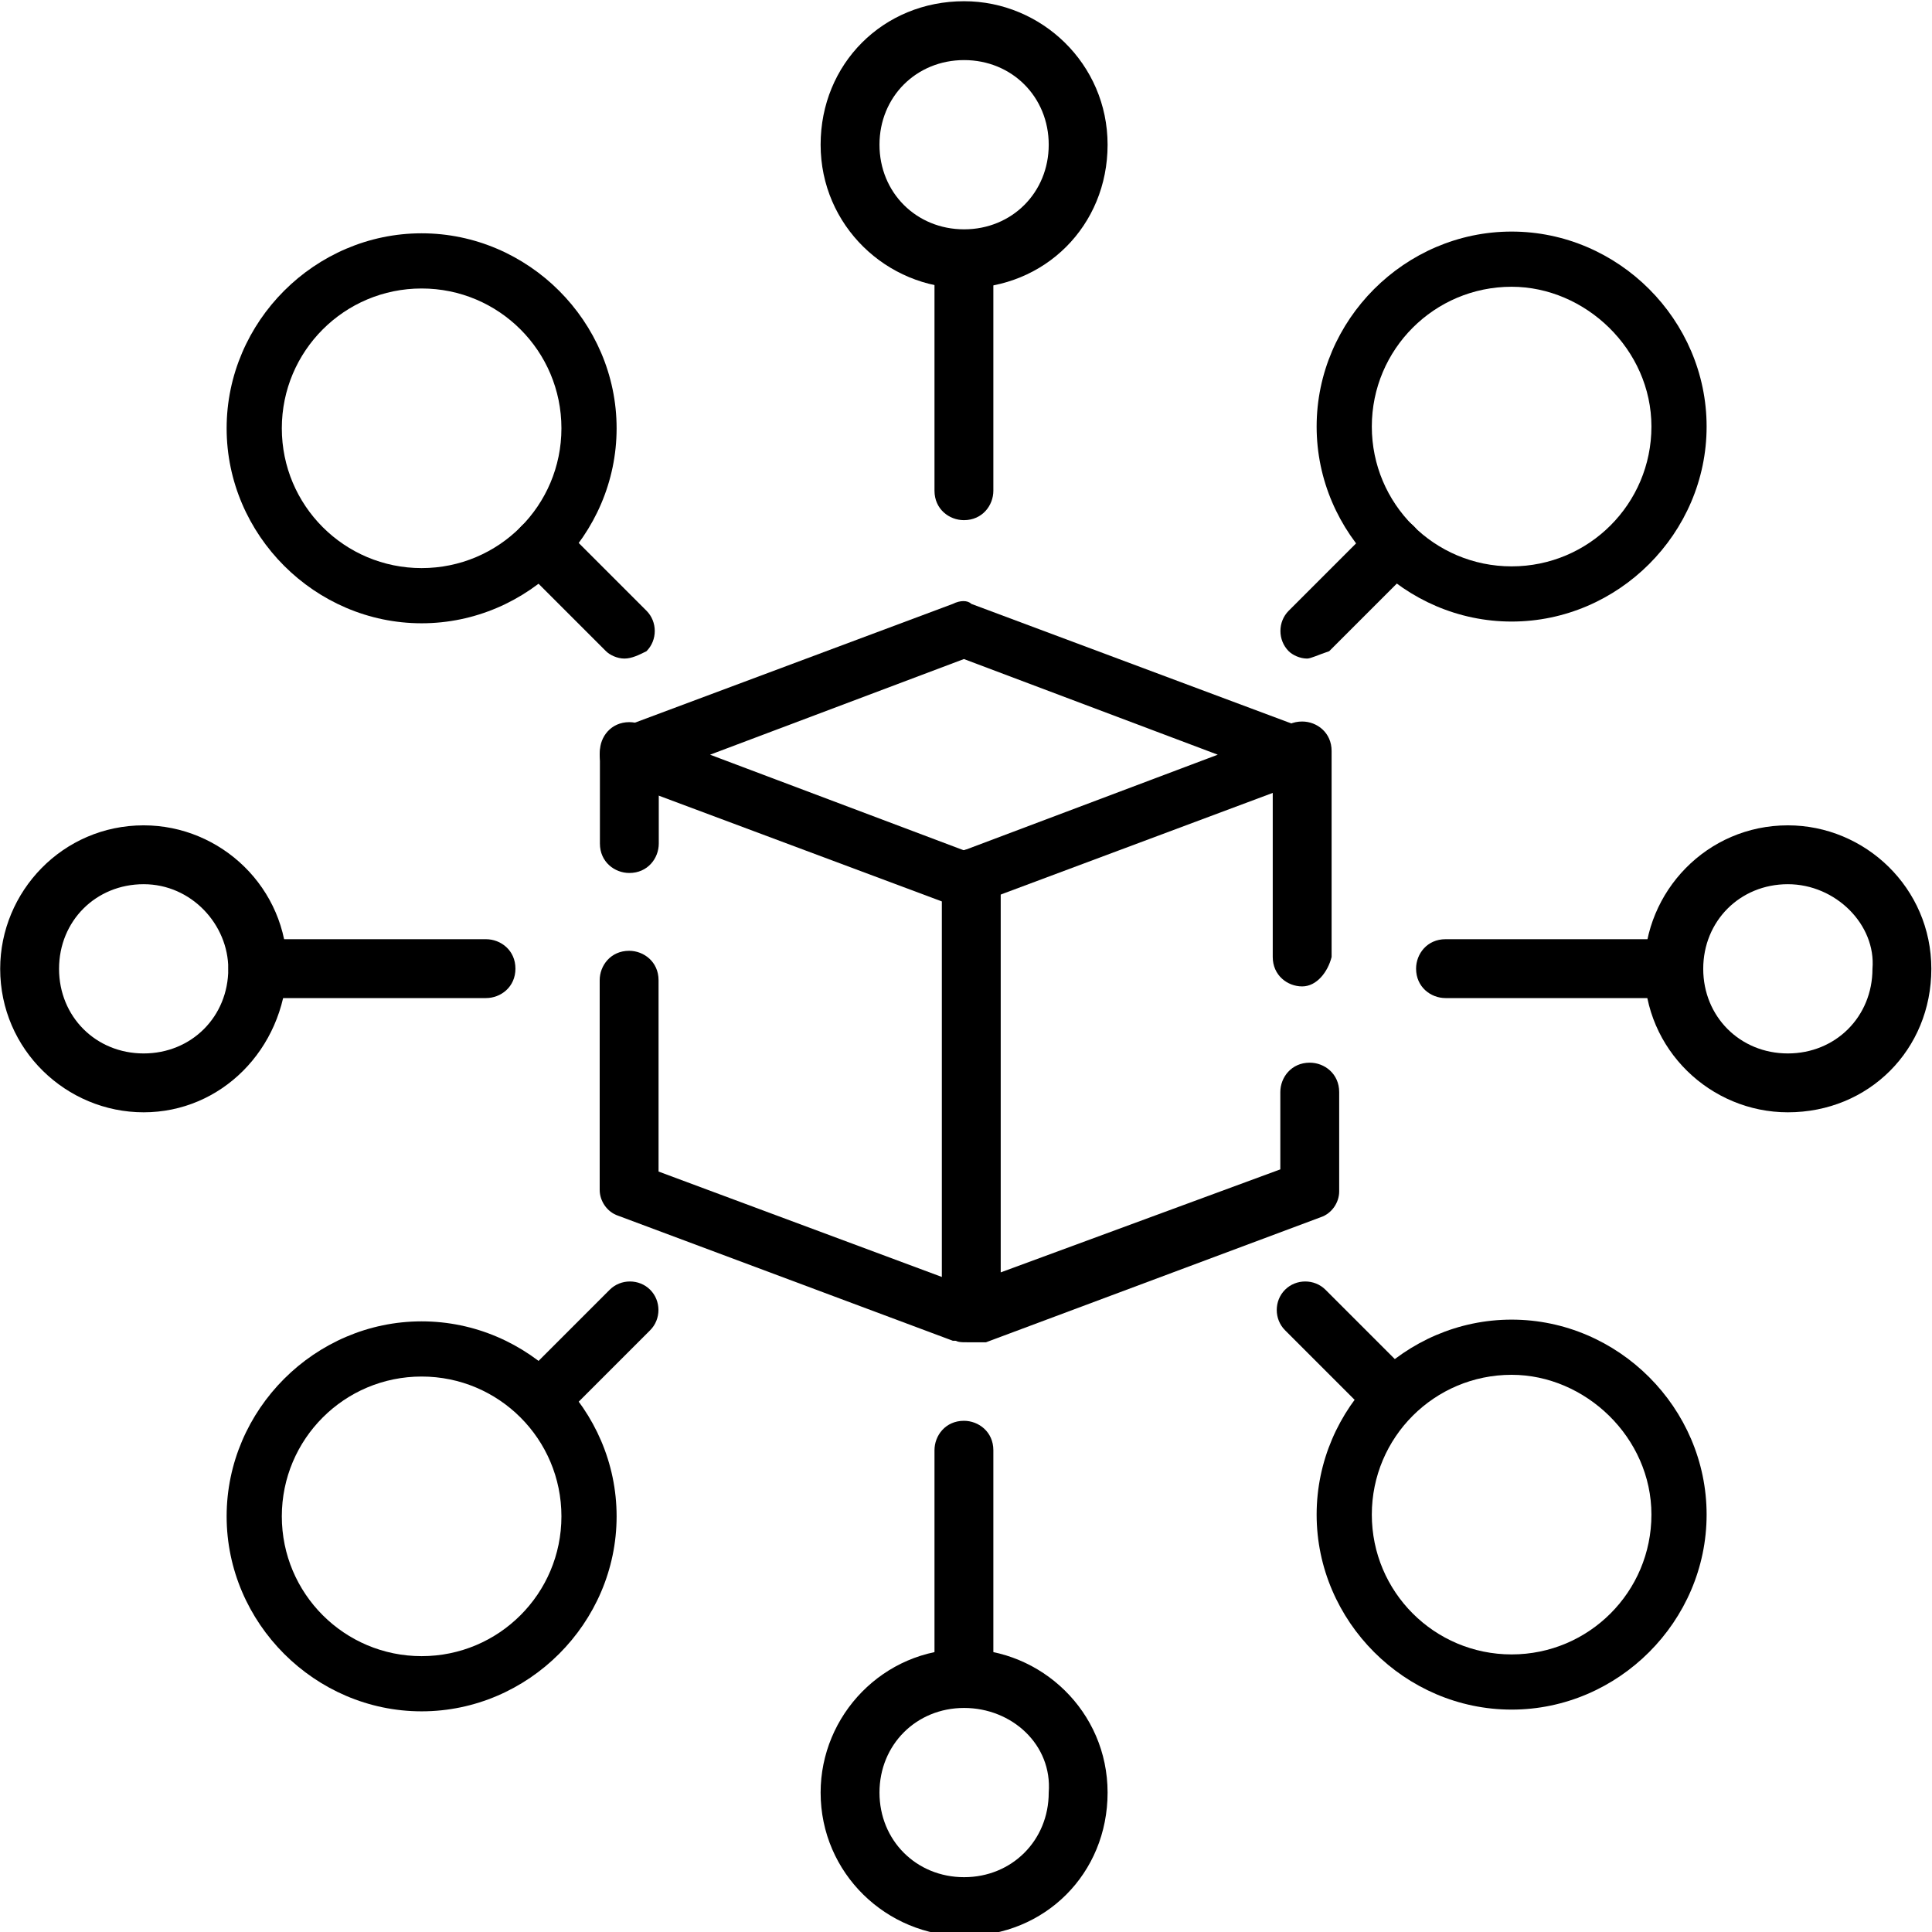
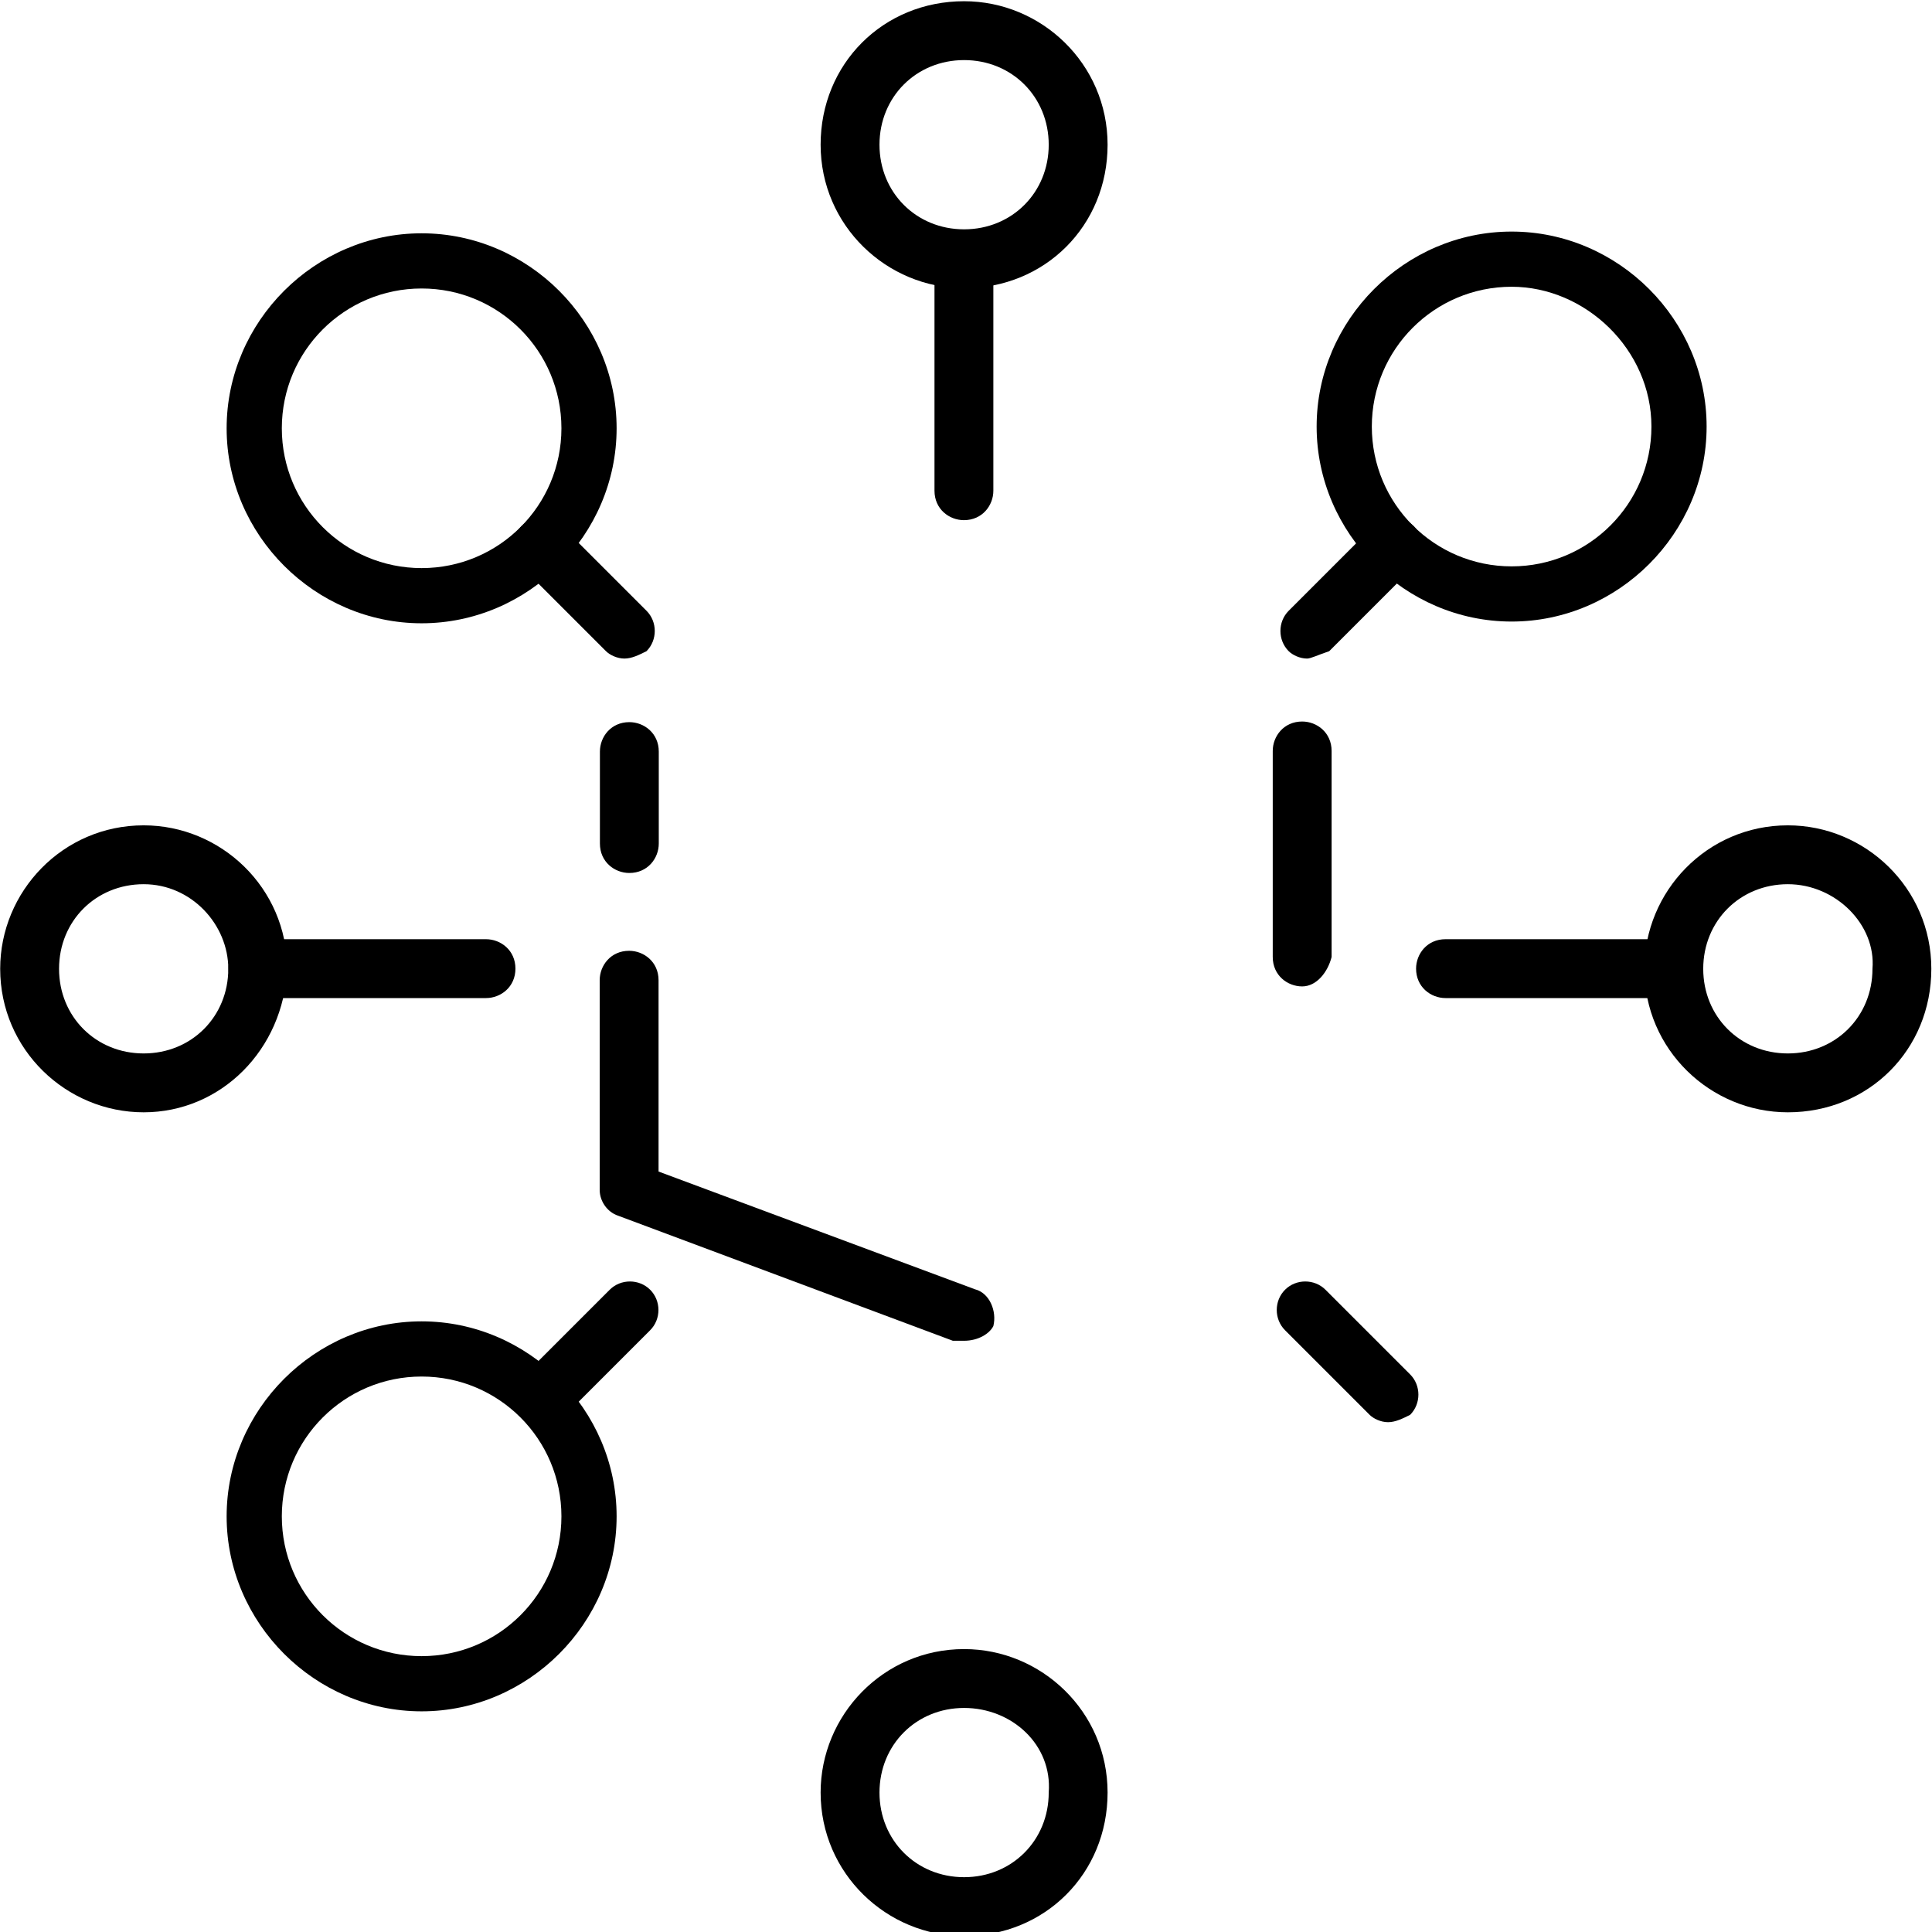
<svg xmlns="http://www.w3.org/2000/svg" xmlns:xlink="http://www.w3.org/1999/xlink" version="1.1" id="svg612" x="0px" y="0px" width="70px" height="70px" viewBox="0 0 70 70" style="enable-background:new 0 0 70 70;" xml:space="preserve">
  <style type="text/css">
	.st0{clip-path:url(#SVGID_00000140701027628276424650000004209106581679815311_);}
</style>
  <g id="g618" transform="matrix(1.333,0,0,-1.333,0,682.667)">
    <g id="g620" transform="translate(256,346.915)">
      <g id="path622">
-         <path d="M-229.8,140.6c-0.1,0-0.2,0-0.3,0l-9.1,3.4c-0.3,0.1-0.5,0.4-0.5,0.7s0.2,0.6,0.5,0.7l9.1,3.4c0.2,0.1,0.4,0.1,0.5,0     l9.1-3.4c0.3-0.1,0.5-0.4,0.5-0.7s-0.2-0.6-0.5-0.7l-9.1-3.4C-229.6,140.6-229.7,140.6-229.8,140.6z M-236.7,144.7l6.9-2.6     l6.9,2.6l-6.9,2.6L-236.7,144.7z" />
-       </g>
+         </g>
    </g>
    <g id="g624" transform="translate(344.894,259.417)">
      <g id="path626">
        <path d="M-309.5,225.9c-0.4,0-0.8,0.3-0.8,0.8v5.6c0,0.4,0.3,0.8,0.8,0.8c0.4,0,0.8-0.3,0.8-0.8v-5.6     C-308.8,226.3-309.1,225.9-309.5,225.9z" />
      </g>
    </g>
    <g id="g628" transform="translate(256,280.244)">
      <g id="path630">
-         <path d="M-229.7,195.4c-0.2,0-0.3,0-0.4,0.1c-0.2,0.1-0.3,0.4-0.3,0.6V208c0,0.4,0.3,0.8,0.8,0.8c0.4,0,0.8-0.3,0.8-0.8v-10.7     l7.6,2.8v2.1c0,0.4,0.3,0.8,0.8,0.8c0.4,0,0.8-0.3,0.8-0.8v-2.7c0-0.3-0.2-0.6-0.5-0.7l-9.1-3.4     C-229.6,195.4-229.7,195.4-229.7,195.4z" />
-       </g>
+         </g>
    </g>
    <g id="g632" transform="translate(167.106,289.5)">
      <g id="path634">
        <path d="M-150,198.9c-0.4,0-0.8,0.3-0.8,0.8v2.5c0,0.4,0.3,0.8,0.8,0.8c0.4,0,0.8-0.3,0.8-0.8v-2.5     C-149.2,199.3-149.5,198.9-150,198.9z" />
      </g>
    </g>
    <g id="g636" transform="translate(256,165.085)">
      <g id="path638">
        <path d="M-229.8,310.6c-0.1,0-0.2,0-0.3,0l-9.1,3.4c-0.3,0.1-0.5,0.4-0.5,0.7v5.7c0,0.4,0.3,0.8,0.8,0.8c0.4,0,0.8-0.3,0.8-0.8     v-5.2l8.6-3.2c0.4-0.1,0.6-0.6,0.5-1C-229.1,310.8-229.4,310.6-229.8,310.6z" />
      </g>
    </g>
    <g id="g640">
      <g>
        <defs>
          <rect id="SVGID_1_" x="-8.8" y="450.8" width="70" height="70" />
        </defs>
        <clipPath id="SVGID_00000101101917403299910050000015027637700476170377_">
          <use xlink:href="#SVGID_1_" style="overflow:visible;" />
        </clipPath>
        <g id="g642" style="clip-path:url(#SVGID_00000101101917403299910050000015027637700476170377_);">
          <g id="g648" transform="translate(286.305,474.195)">
            <g id="path650">
              <path d="M-260.1,30.1c-2.1,0-3.9,1.7-3.9,3.9s1.7,3.9,3.9,3.9c2.1,0,3.9-1.7,3.9-3.9S-257.9,30.1-260.1,30.1z M-260.1,36.3        c-1.3,0-2.3-1-2.3-2.3s1-2.3,2.3-2.3c1.3,0,2.3,1,2.3,2.3S-258.8,36.3-260.1,36.3z" />
            </g>
          </g>
          <g id="g652" transform="translate(156.16,111.713)">
            <g id="path654">
              <path d="M-144.7,353.9c-2.9,0-5.3,2.4-5.3,5.3c0,2.9,2.4,5.3,5.3,5.3s5.3-2.4,5.3-5.3C-139.4,356.3-141.8,353.9-144.7,353.9z         M-144.7,363c-2.1,0-3.8-1.7-3.8-3.8s1.7-3.8,3.8-3.8c2.1,0,3.8,1.7,3.8,3.8S-142.6,363-144.7,363z" />
            </g>
          </g>
          <g id="g656" transform="translate(400.287,156.16)">
            <g id="path658">
-               <path d="M-359.2,309.5c-2.9,0-5.3,2.4-5.3,5.3c0,2.9,2.4,5.3,5.3,5.3c2.9,0,5.3-2.4,5.3-5.3        C-353.9,311.9-356.3,309.5-359.2,309.5z M-359.2,318.6c-2.1,0-3.8-1.7-3.8-3.8s1.7-3.8,3.8-3.8s3.8,1.7,3.8,3.8        S-357.2,318.6-359.2,318.6z" />
-             </g>
+               </g>
          </g>
          <g id="g660" transform="translate(156.16,400.287)">
            <g id="path662">
              <path d="M-144.7,94.9c-2.9,0-5.3,2.4-5.3,5.3c0,2.9,2.4,5.3,5.3,5.3s5.3-2.4,5.3-5.3C-139.4,97.3-141.8,94.9-144.7,94.9z         M-144.7,104c-2.1,0-3.8-1.7-3.8-3.8s1.7-3.8,3.8-3.8c2.1,0,3.8,1.7,3.8,3.8S-142.6,104-144.7,104z" />
            </g>
          </g>
          <g id="g664" transform="translate(400.287,444.734)">
            <g id="path666">
              <path d="M-359.2,50.5c-2.9,0-5.3,2.4-5.3,5.3s2.4,5.3,5.3,5.3c2.9,0,5.3-2.4,5.3-5.3S-356.3,50.5-359.2,50.5z M-359.2,59.6        c-2.1,0-3.8-1.7-3.8-3.8s1.7-3.8,3.8-3.8s3.8,1.7,3.8,3.8S-357.2,59.6-359.2,59.6z" />
            </g>
          </g>
          <g id="g668" transform="translate(286.305,37.805)">
            <g id="path670">
              <path d="M-260.1,421.7c-2.1,0-3.9,1.7-3.9,3.9c0,2.1,1.7,3.9,3.9,3.9c2.1,0,3.9-1.7,3.9-3.9        C-256.2,423.4-257.9,421.7-260.1,421.7z M-260.1,427.9c-1.3,0-2.3-1-2.3-2.3c0-1.3,1-2.3,2.3-2.3c1.3,0,2.3,1,2.3,2.3        C-257.7,426.9-258.8,427.9-260.1,427.9z" />
            </g>
          </g>
          <g id="g672" transform="translate(474.195,225.695)">
            <g id="path674">
              <path d="M-425.6,256.2c-2.1,0-3.9,1.7-3.9,3.9c0,2.1,1.7,3.9,3.9,3.9c2.1,0,3.9-1.7,3.9-3.9        C-421.7,257.9-423.4,256.2-425.6,256.2z M-425.6,262.4c-1.3,0-2.3-1-2.3-2.3c0-1.3,1-2.3,2.3-2.3c1.3,0,2.3,1,2.3,2.3        C-423.2,261.3-424.3,262.4-425.6,262.4z" />
            </g>
          </g>
          <g id="g676" transform="translate(37.805,225.695)">
            <g id="path678">
              <path d="M-33.9,256.2c-2.1,0-3.9,1.7-3.9,3.9c0,2.1,1.7,3.9,3.9,3.9c2.1,0,3.9-1.7,3.9-3.9C-30.1,257.9-31.8,256.2-33.9,256.2        z M-33.9,262.4c-1.3,0-2.3-1-2.3-2.3c0-1.3,1-2.3,2.3-2.3s2.3,1,2.3,2.3C-31.6,261.3-32.6,262.4-33.9,262.4z" />
            </g>
          </g>
          <g id="g680" transform="translate(256,443.89)">
            <g id="path682">
              <path d="M-229.8,54.1c-0.4,0-0.8,0.3-0.8,0.8v6.2c0,0.4,0.3,0.8,0.8,0.8c0.4,0,0.8-0.3,0.8-0.8v-6.2        C-229,54.5-229.3,54.1-229.8,54.1z" />
            </g>
          </g>
          <g id="g684" transform="translate(368.128,368.128)">
            <g id="path686">
              <path d="M-332.6,126.1c-0.2,0-0.4,0.1-0.5,0.2c-0.3,0.3-0.3,0.8,0,1.1l2.3,2.3c0.3,0.3,0.8,0.3,1.1,0c0.3-0.3,0.3-0.8,0-1.1        l-2.3-2.3C-332.3,126.2-332.5,126.1-332.6,126.1z" />
            </g>
          </g>
          <g id="g688" transform="translate(143.872,368.128)">
            <g id="path690">
              <path d="M-126.9,126.1c-0.2,0-0.4,0.1-0.5,0.2l-2.3,2.3c-0.3,0.3-0.3,0.8,0,1.1c0.3,0.3,0.8,0.3,1.1,0l2.3-2.3        c0.3-0.3,0.3-0.8,0-1.1C-126.5,126.2-126.7,126.1-126.9,126.1z" />
            </g>
          </g>
          <g id="g692" transform="translate(368.128,143.872)">
            <g id="path694">
              <path d="M-330.4,329.6c-0.2,0-0.4,0.1-0.5,0.2l-2.3,2.3c-0.3,0.3-0.3,0.8,0,1.1c0.3,0.3,0.8,0.3,1.1,0l2.3-2.3        c0.3-0.3,0.3-0.8,0-1.1C-330,329.7-330.2,329.6-330.4,329.6z" />
            </g>
          </g>
          <g id="g696" transform="translate(143.872,143.872)">
            <g id="path698">
              <path d="M-129.1,329.6c-0.2,0-0.4,0.1-0.5,0.2c-0.3,0.3-0.3,0.8,0,1.1l2.3,2.3c0.3,0.3,0.8,0.3,1.1,0c0.3-0.3,0.3-0.8,0-1.1        l-2.3-2.3C-128.7,329.7-128.9,329.6-129.1,329.6z" />
            </g>
          </g>
          <g id="g700" transform="translate(443.89,256)">
            <g id="path702">
              <path d="M-398.4,229h-6.2c-0.4,0-0.8,0.3-0.8,0.8c0,0.4,0.3,0.8,0.8,0.8h6.2c0.4,0,0.8-0.3,0.8-0.8        C-397.6,229.3-397.9,229-398.4,229z" />
            </g>
          </g>
          <g id="g704" transform="translate(256,68.11)">
            <g id="path706">
-               <path d="M-229.8,397.6c-0.4,0-0.8,0.3-0.8,0.8v6.2c0,0.4,0.3,0.8,0.8,0.8c0.4,0,0.8-0.3,0.8-0.8v-6.2        C-229,397.9-229.3,397.6-229.8,397.6z" />
-             </g>
+               </g>
          </g>
          <g id="g708" transform="translate(68.11,256)">
            <g id="path710">
              <path d="M-54.9,229h-6.2c-0.4,0-0.8,0.3-0.8,0.8c0,0.4,0.3,0.8,0.8,0.8h6.2c0.4,0,0.8-0.3,0.8-0.8        C-54.1,229.3-54.5,229-54.9,229z" />
            </g>
          </g>
        </g>
      </g>
    </g>
  </g>
</svg>